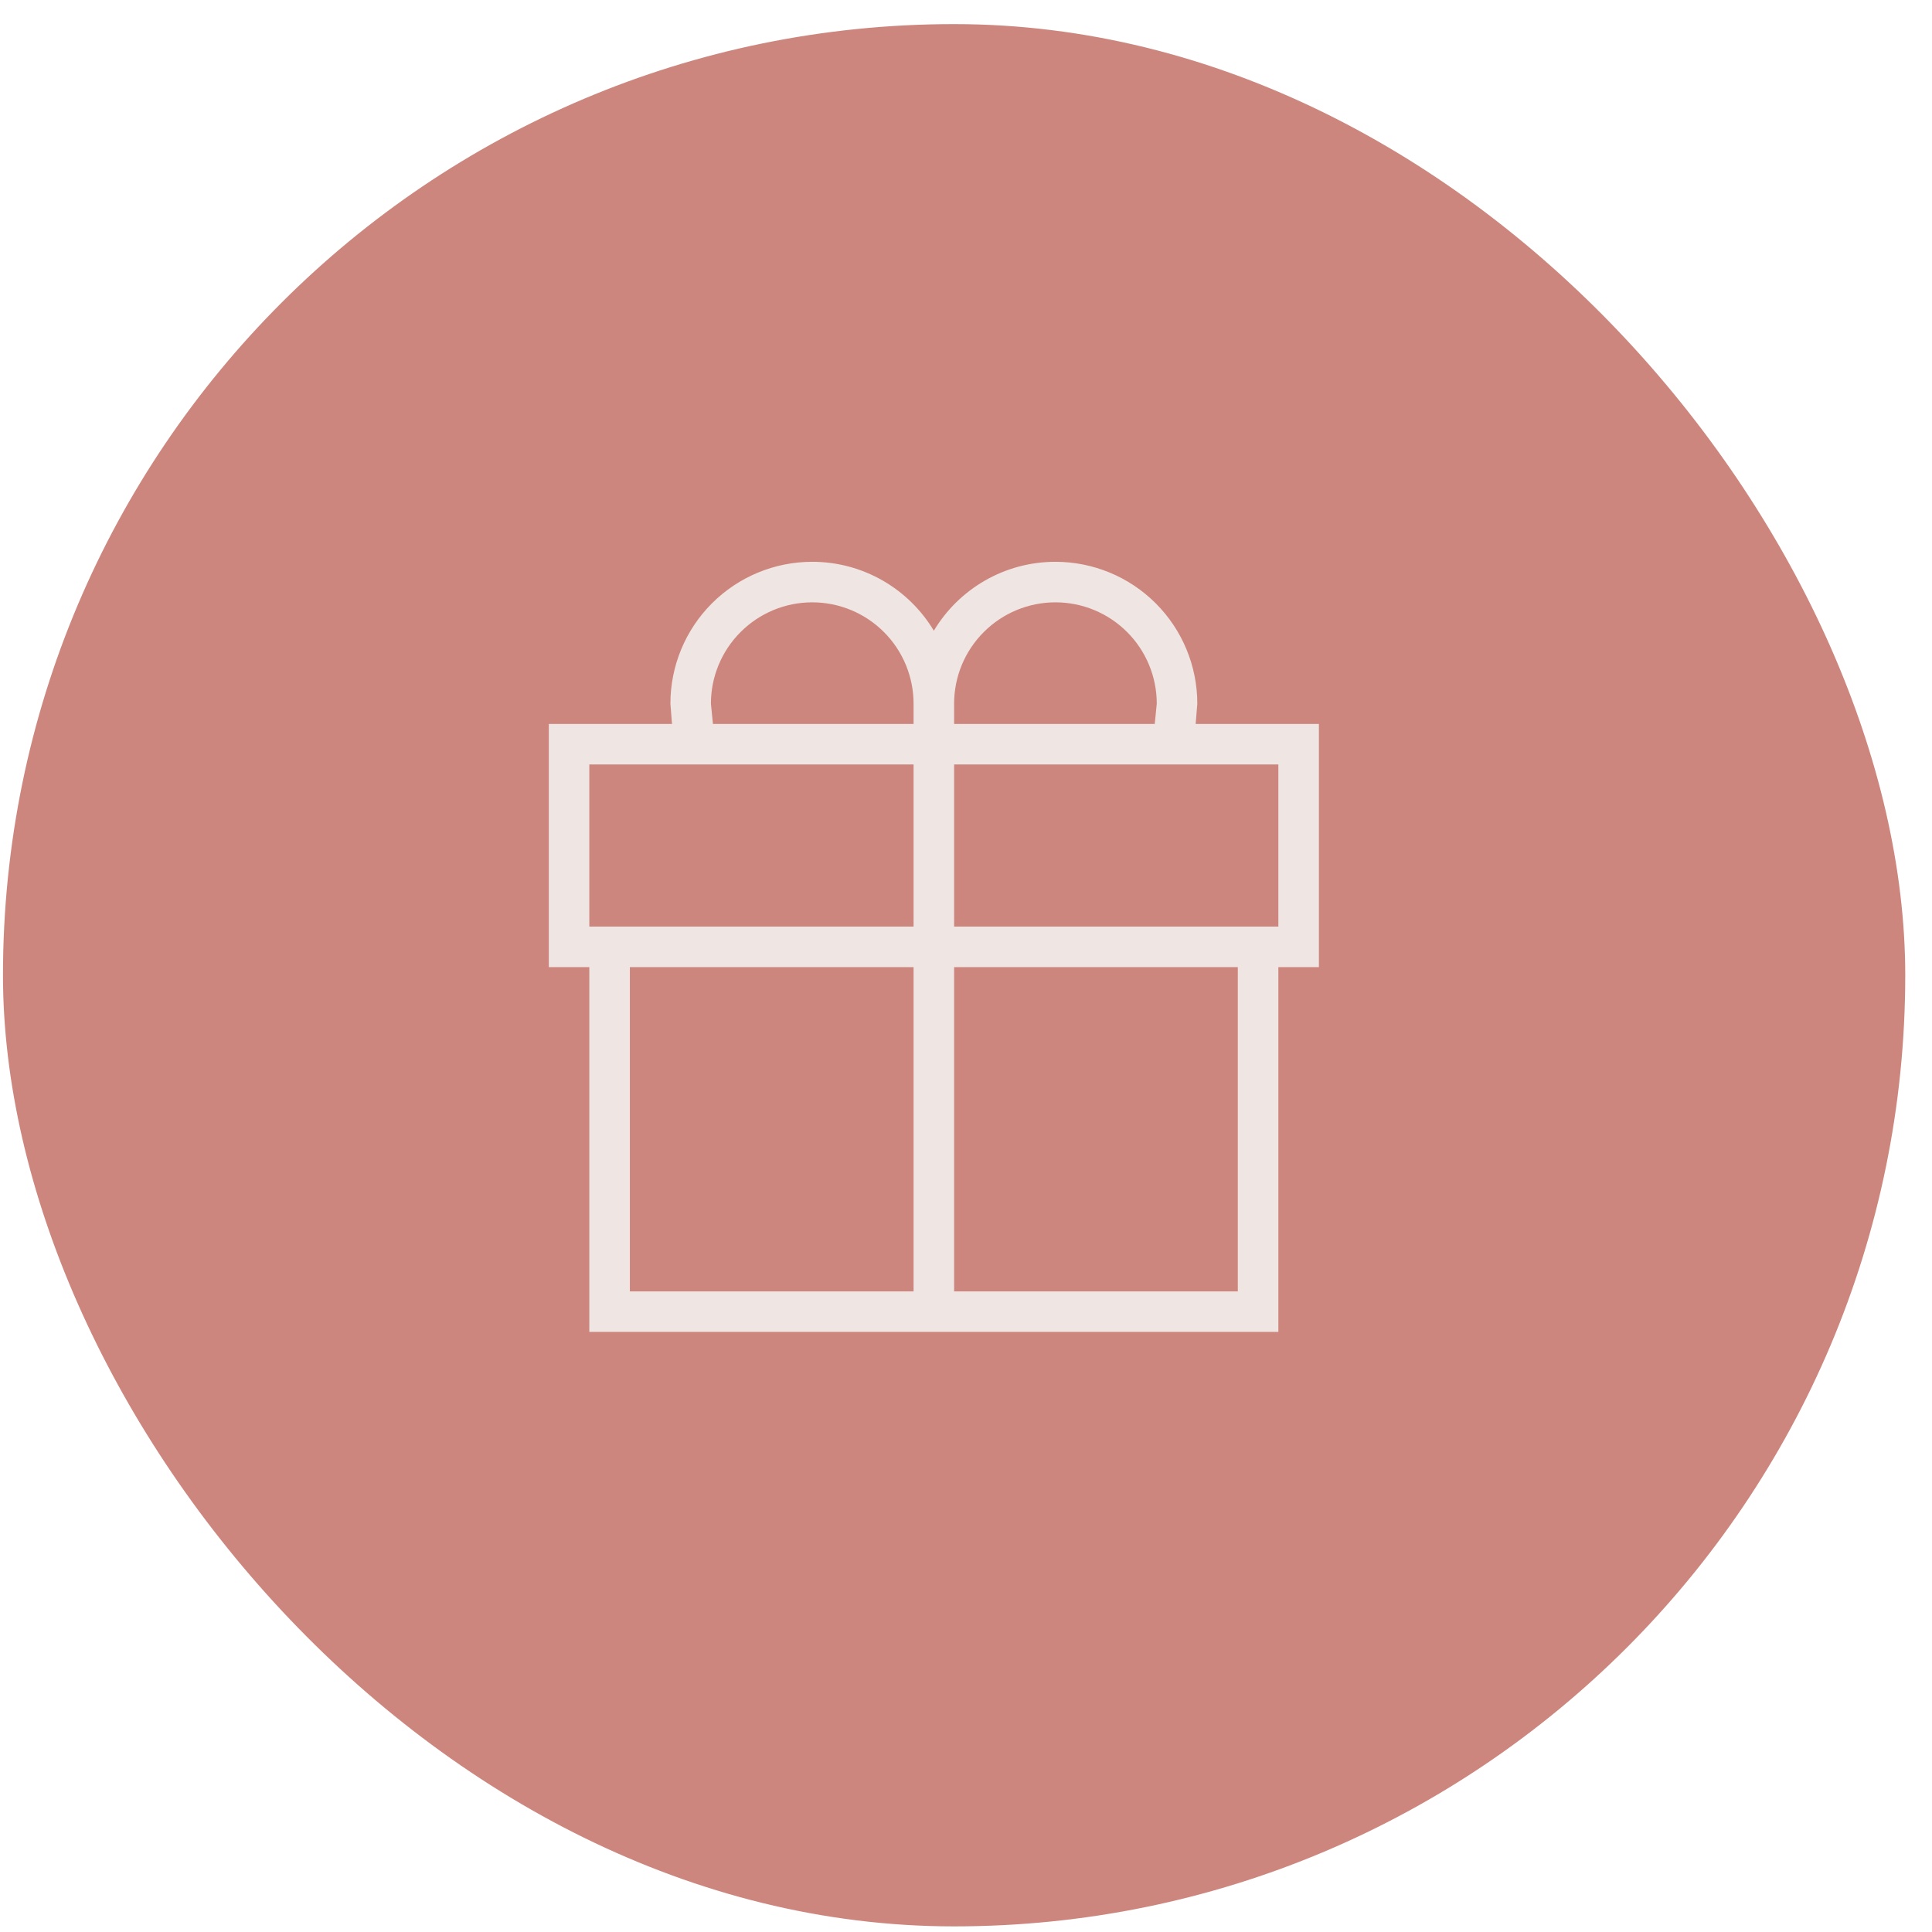
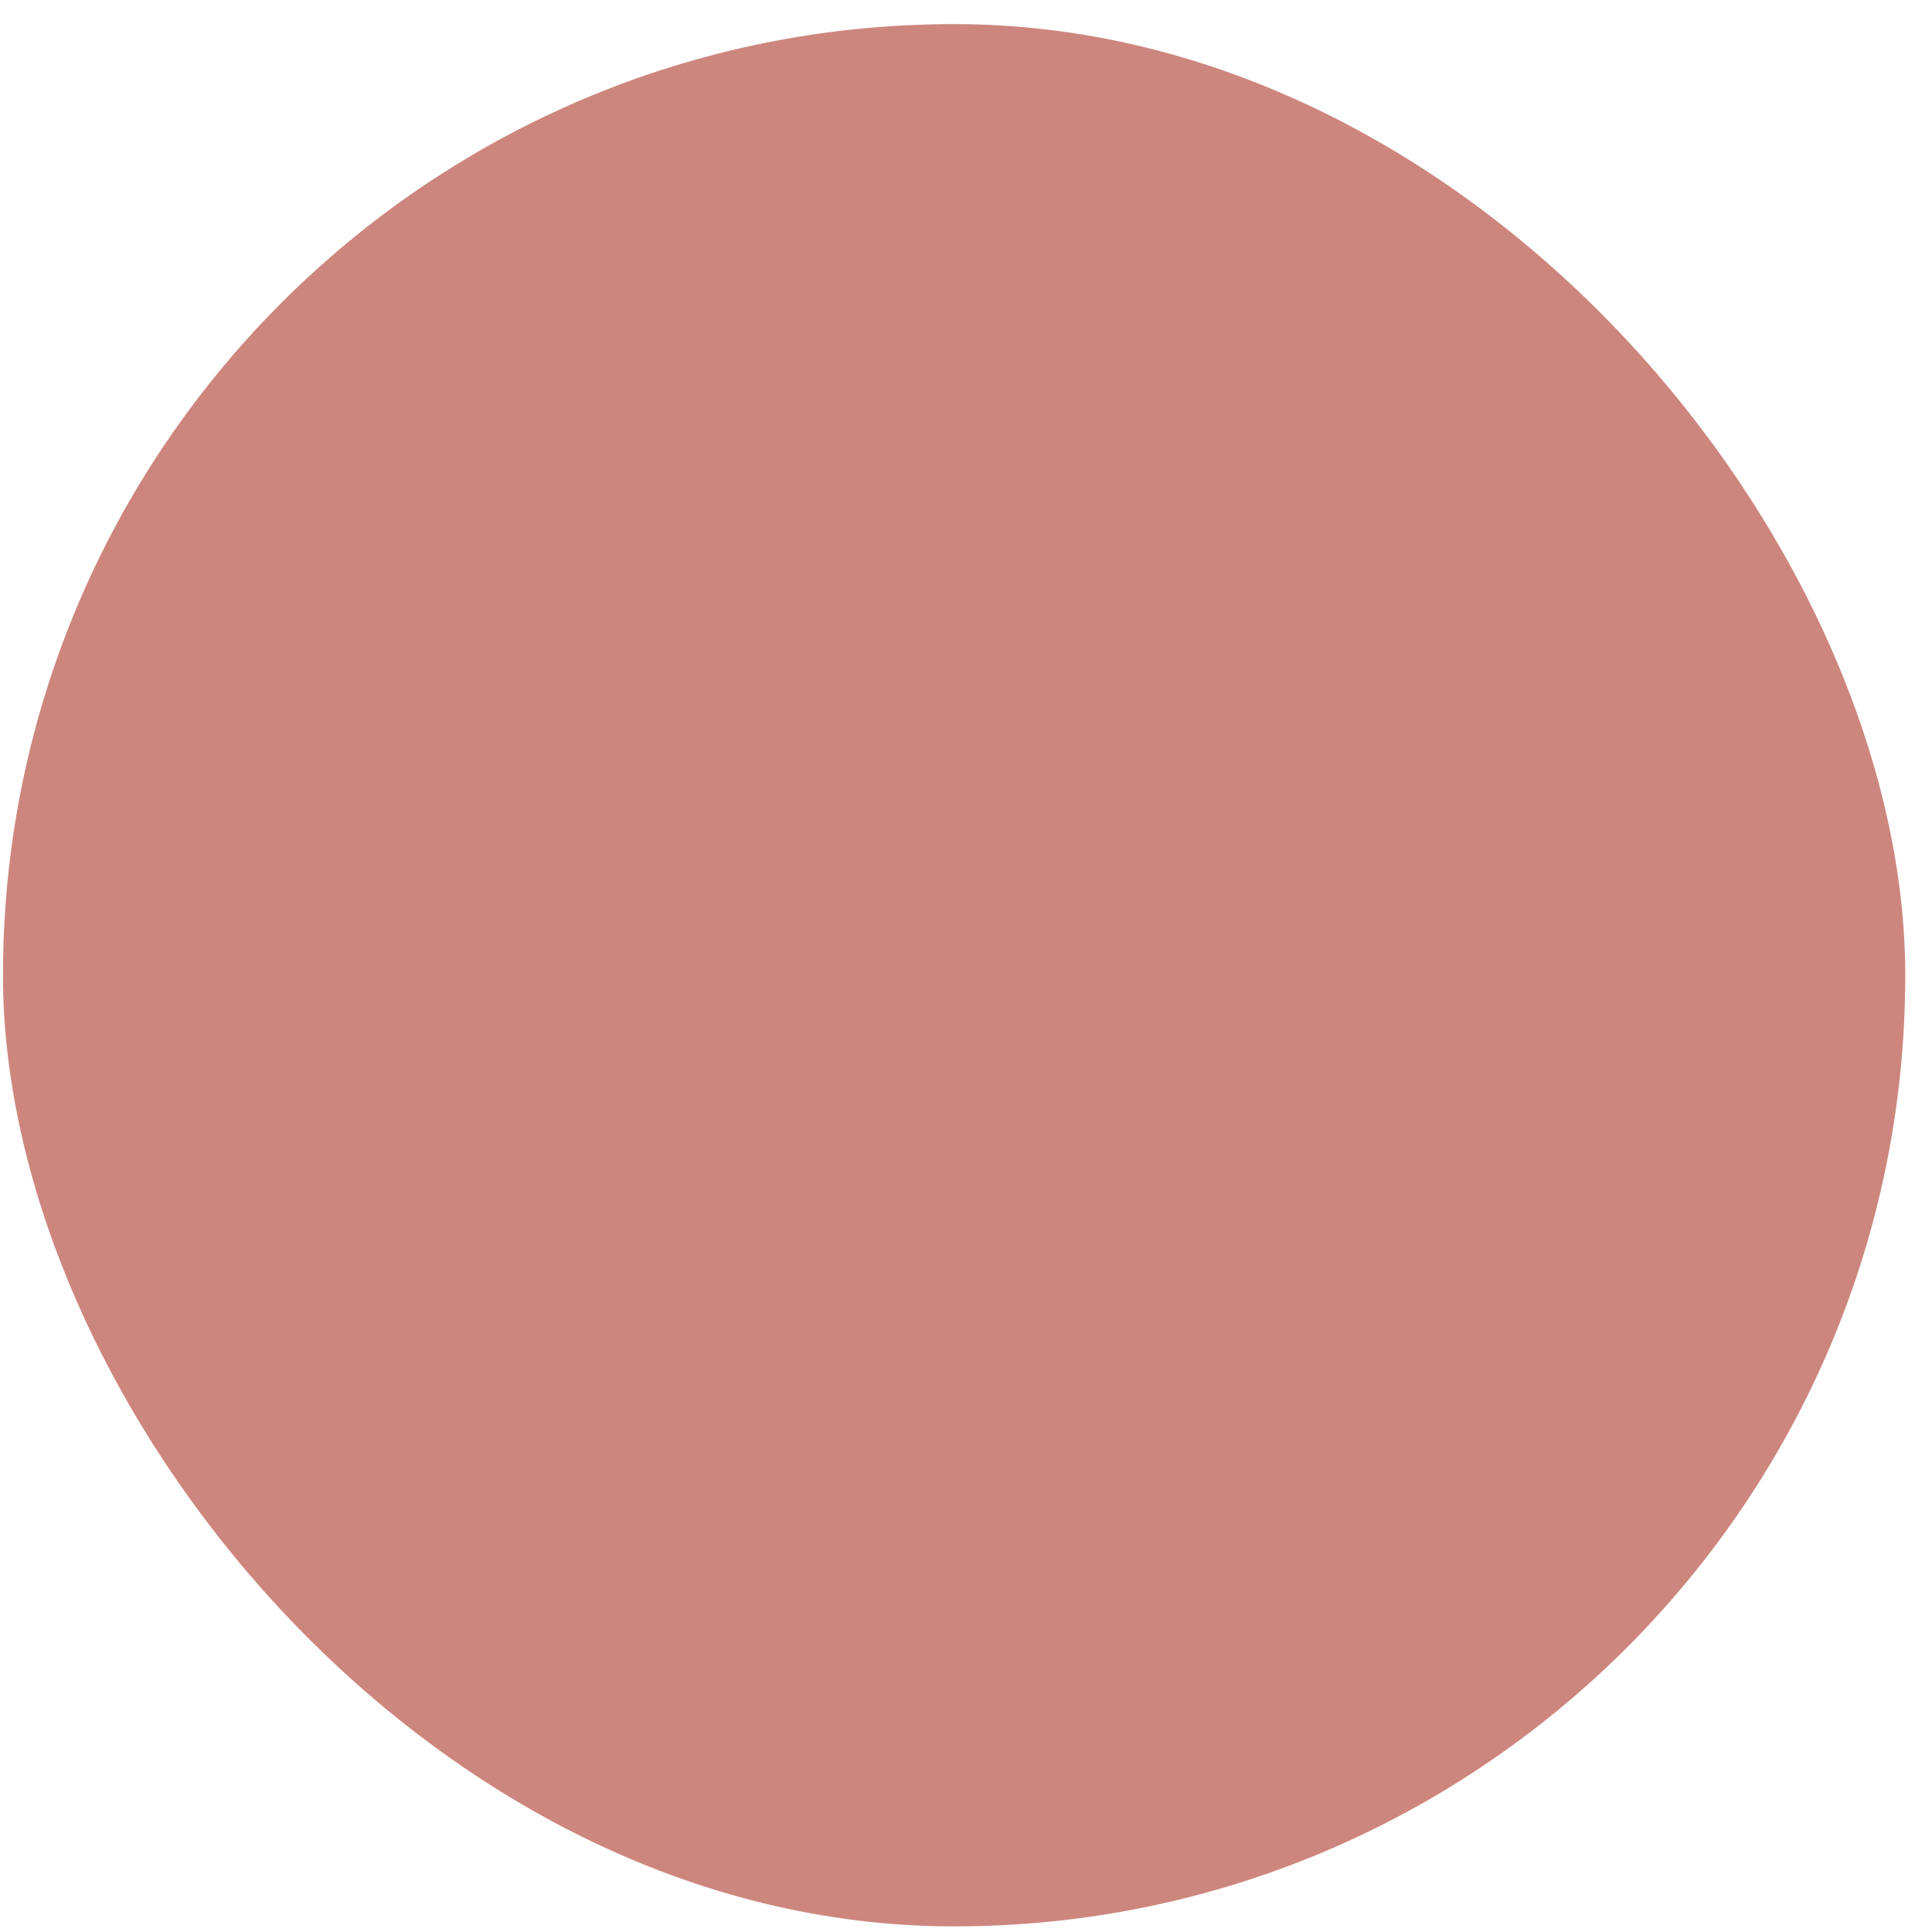
<svg xmlns="http://www.w3.org/2000/svg" width="65" height="65" viewBox="0 0 65 65" fill="none">
  <rect x="0.1" y="0.811" width="64" height="64" rx="32" fill="#CD867D" />
-   <path d="M21.191 32.538V43.447H30.736V32.538H21.191ZM32.1 32.538V43.447H41.645V32.538H32.1ZM43.009 32.538V44.81H19.827V32.538H18.464V24.356H22.609L22.555 23.674C22.555 22.408 23.057 21.194 23.952 20.299C24.848 19.404 26.061 18.901 27.327 18.901C29.059 18.901 30.586 19.829 31.418 21.22C32.25 19.829 33.777 18.901 35.509 18.901C36.775 18.901 37.989 19.404 38.884 20.299C39.779 21.194 40.282 22.408 40.282 23.674L40.227 24.356H44.373V32.538H43.009ZM19.827 25.72V31.174H30.736V25.72H19.827ZM43.009 31.174V25.72H32.1V31.174H43.009ZM38.85 24.356L38.918 23.674C38.918 22.77 38.559 21.903 37.92 21.264C37.28 20.624 36.413 20.265 35.509 20.265C34.605 20.265 33.738 20.624 33.099 21.264C32.459 21.903 32.1 22.77 32.1 23.674V24.356H38.85ZM30.736 24.356V23.674C30.736 22.77 30.377 21.903 29.738 21.264C29.099 20.624 28.231 20.265 27.327 20.265C26.423 20.265 25.556 20.624 24.917 21.264C24.277 21.903 23.918 22.77 23.918 23.674L23.986 24.356H30.736Z" fill="#EFE5E2" />
</svg>